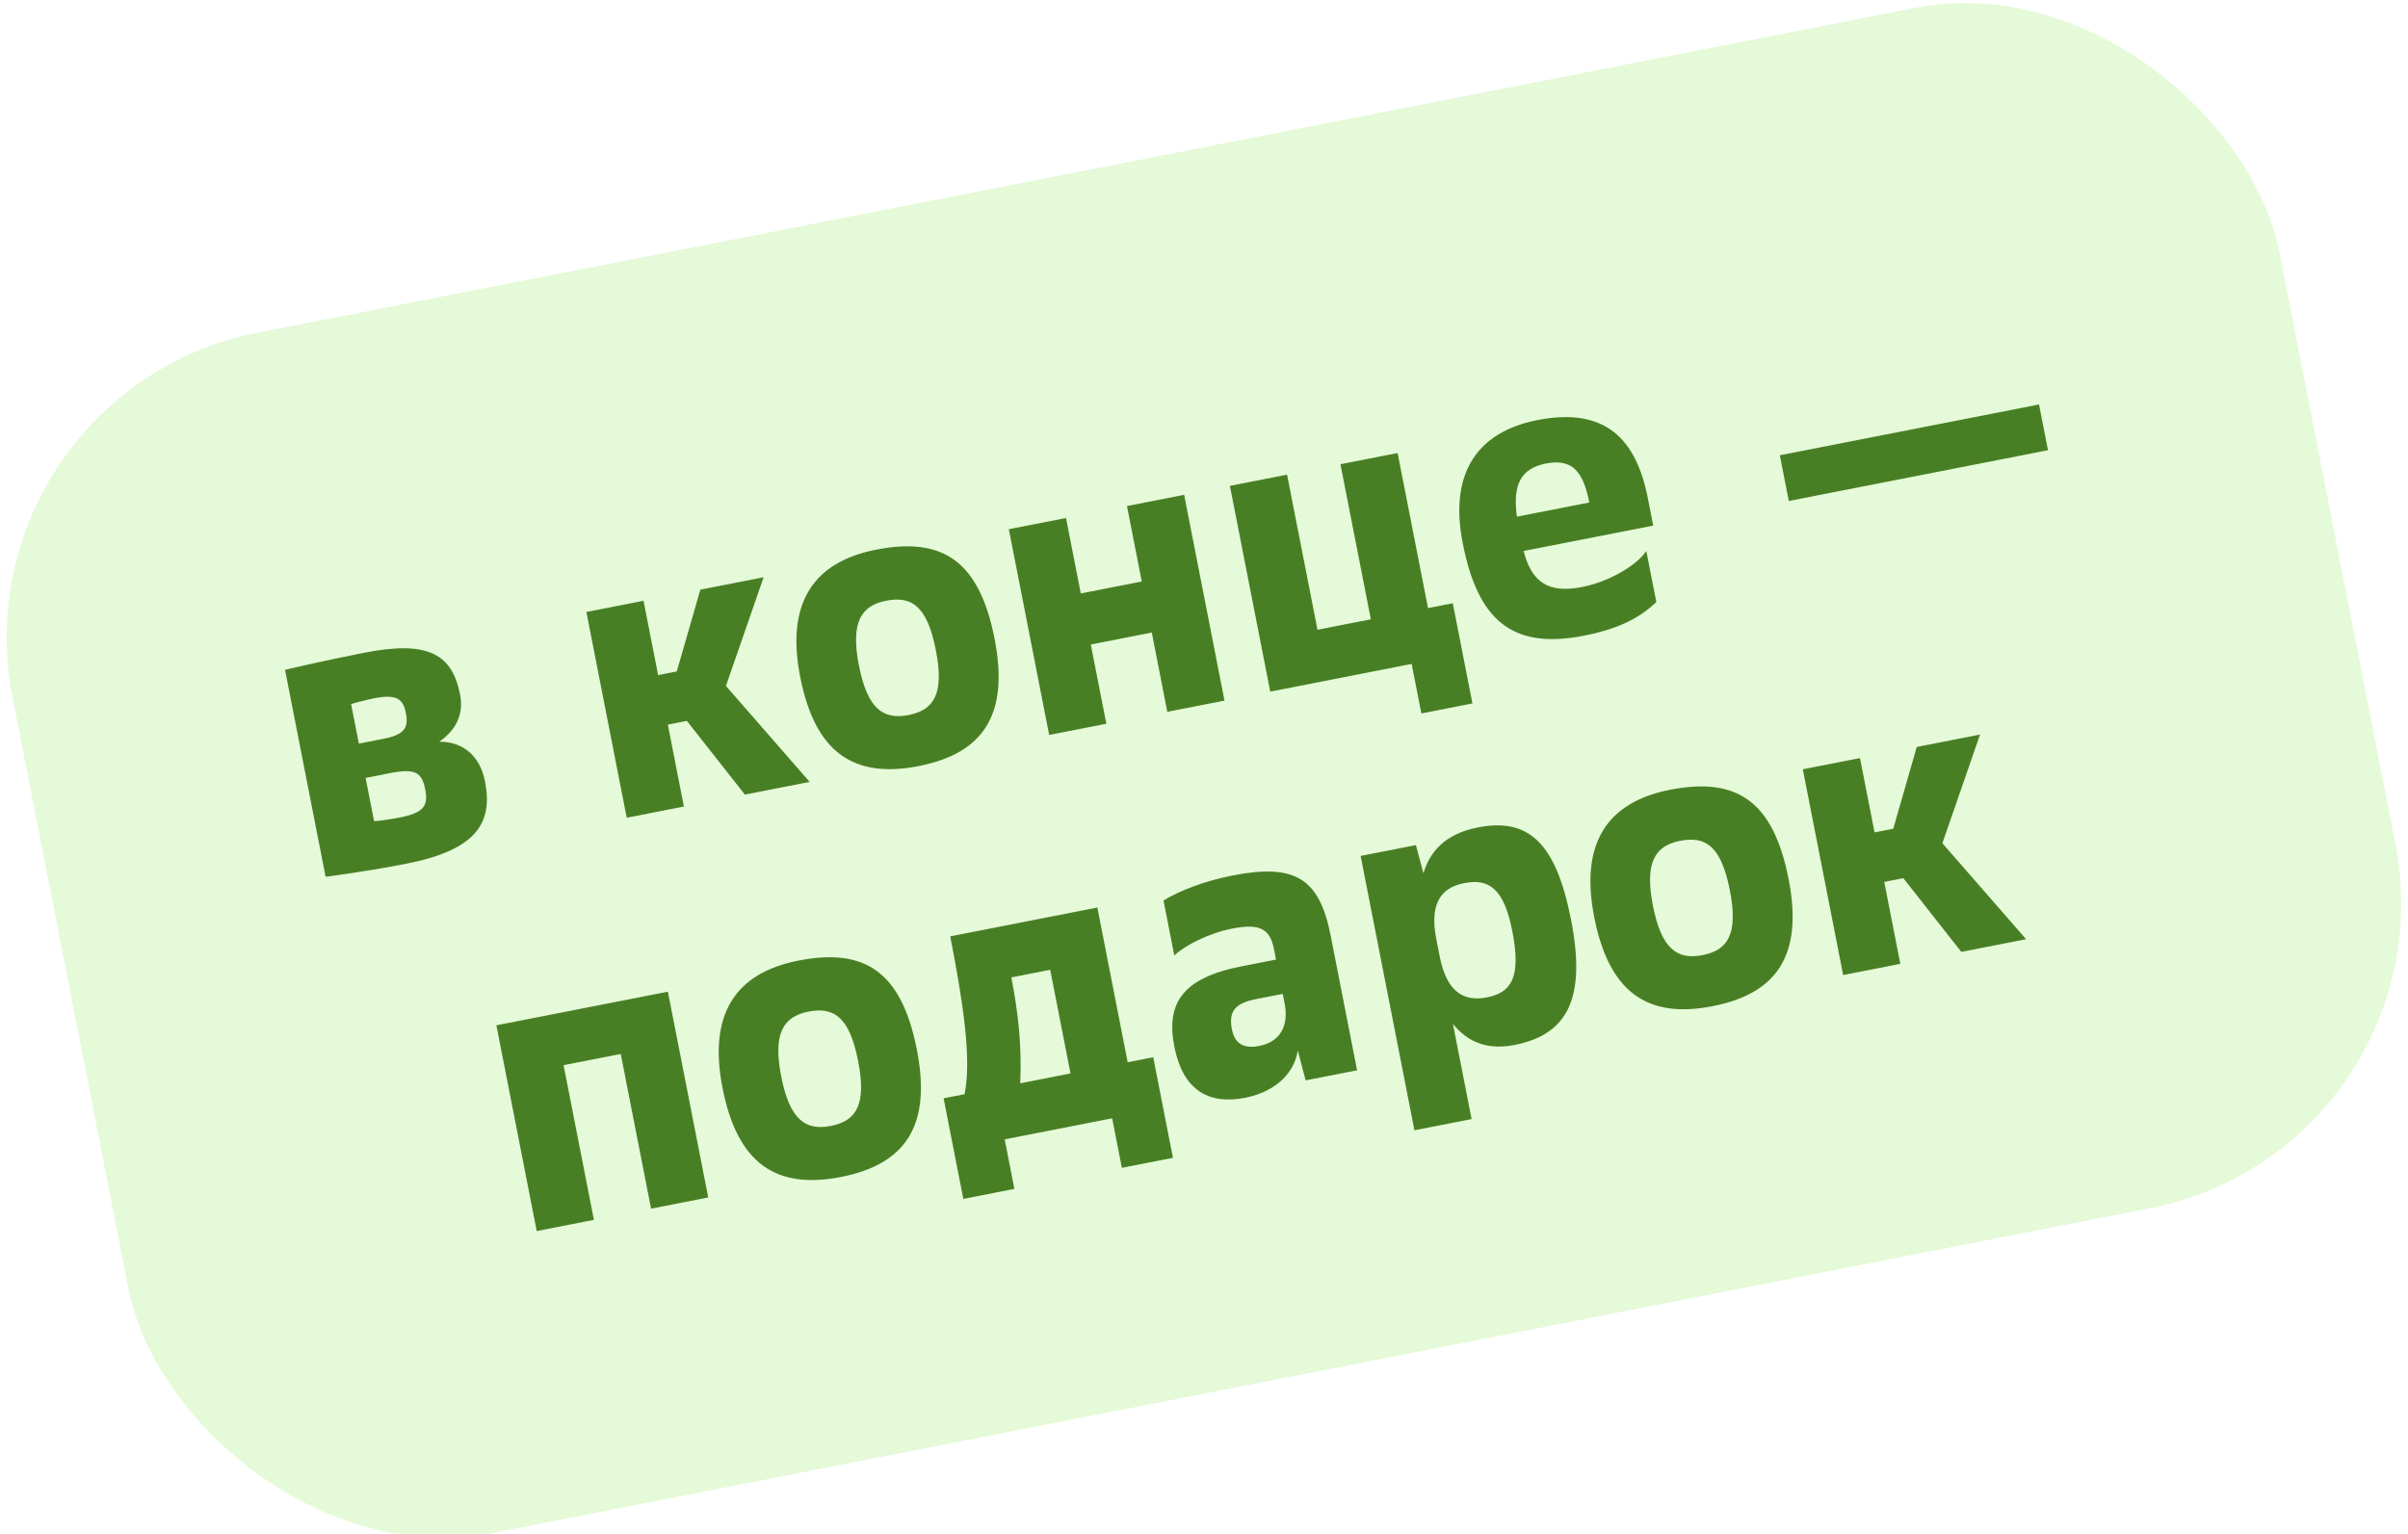
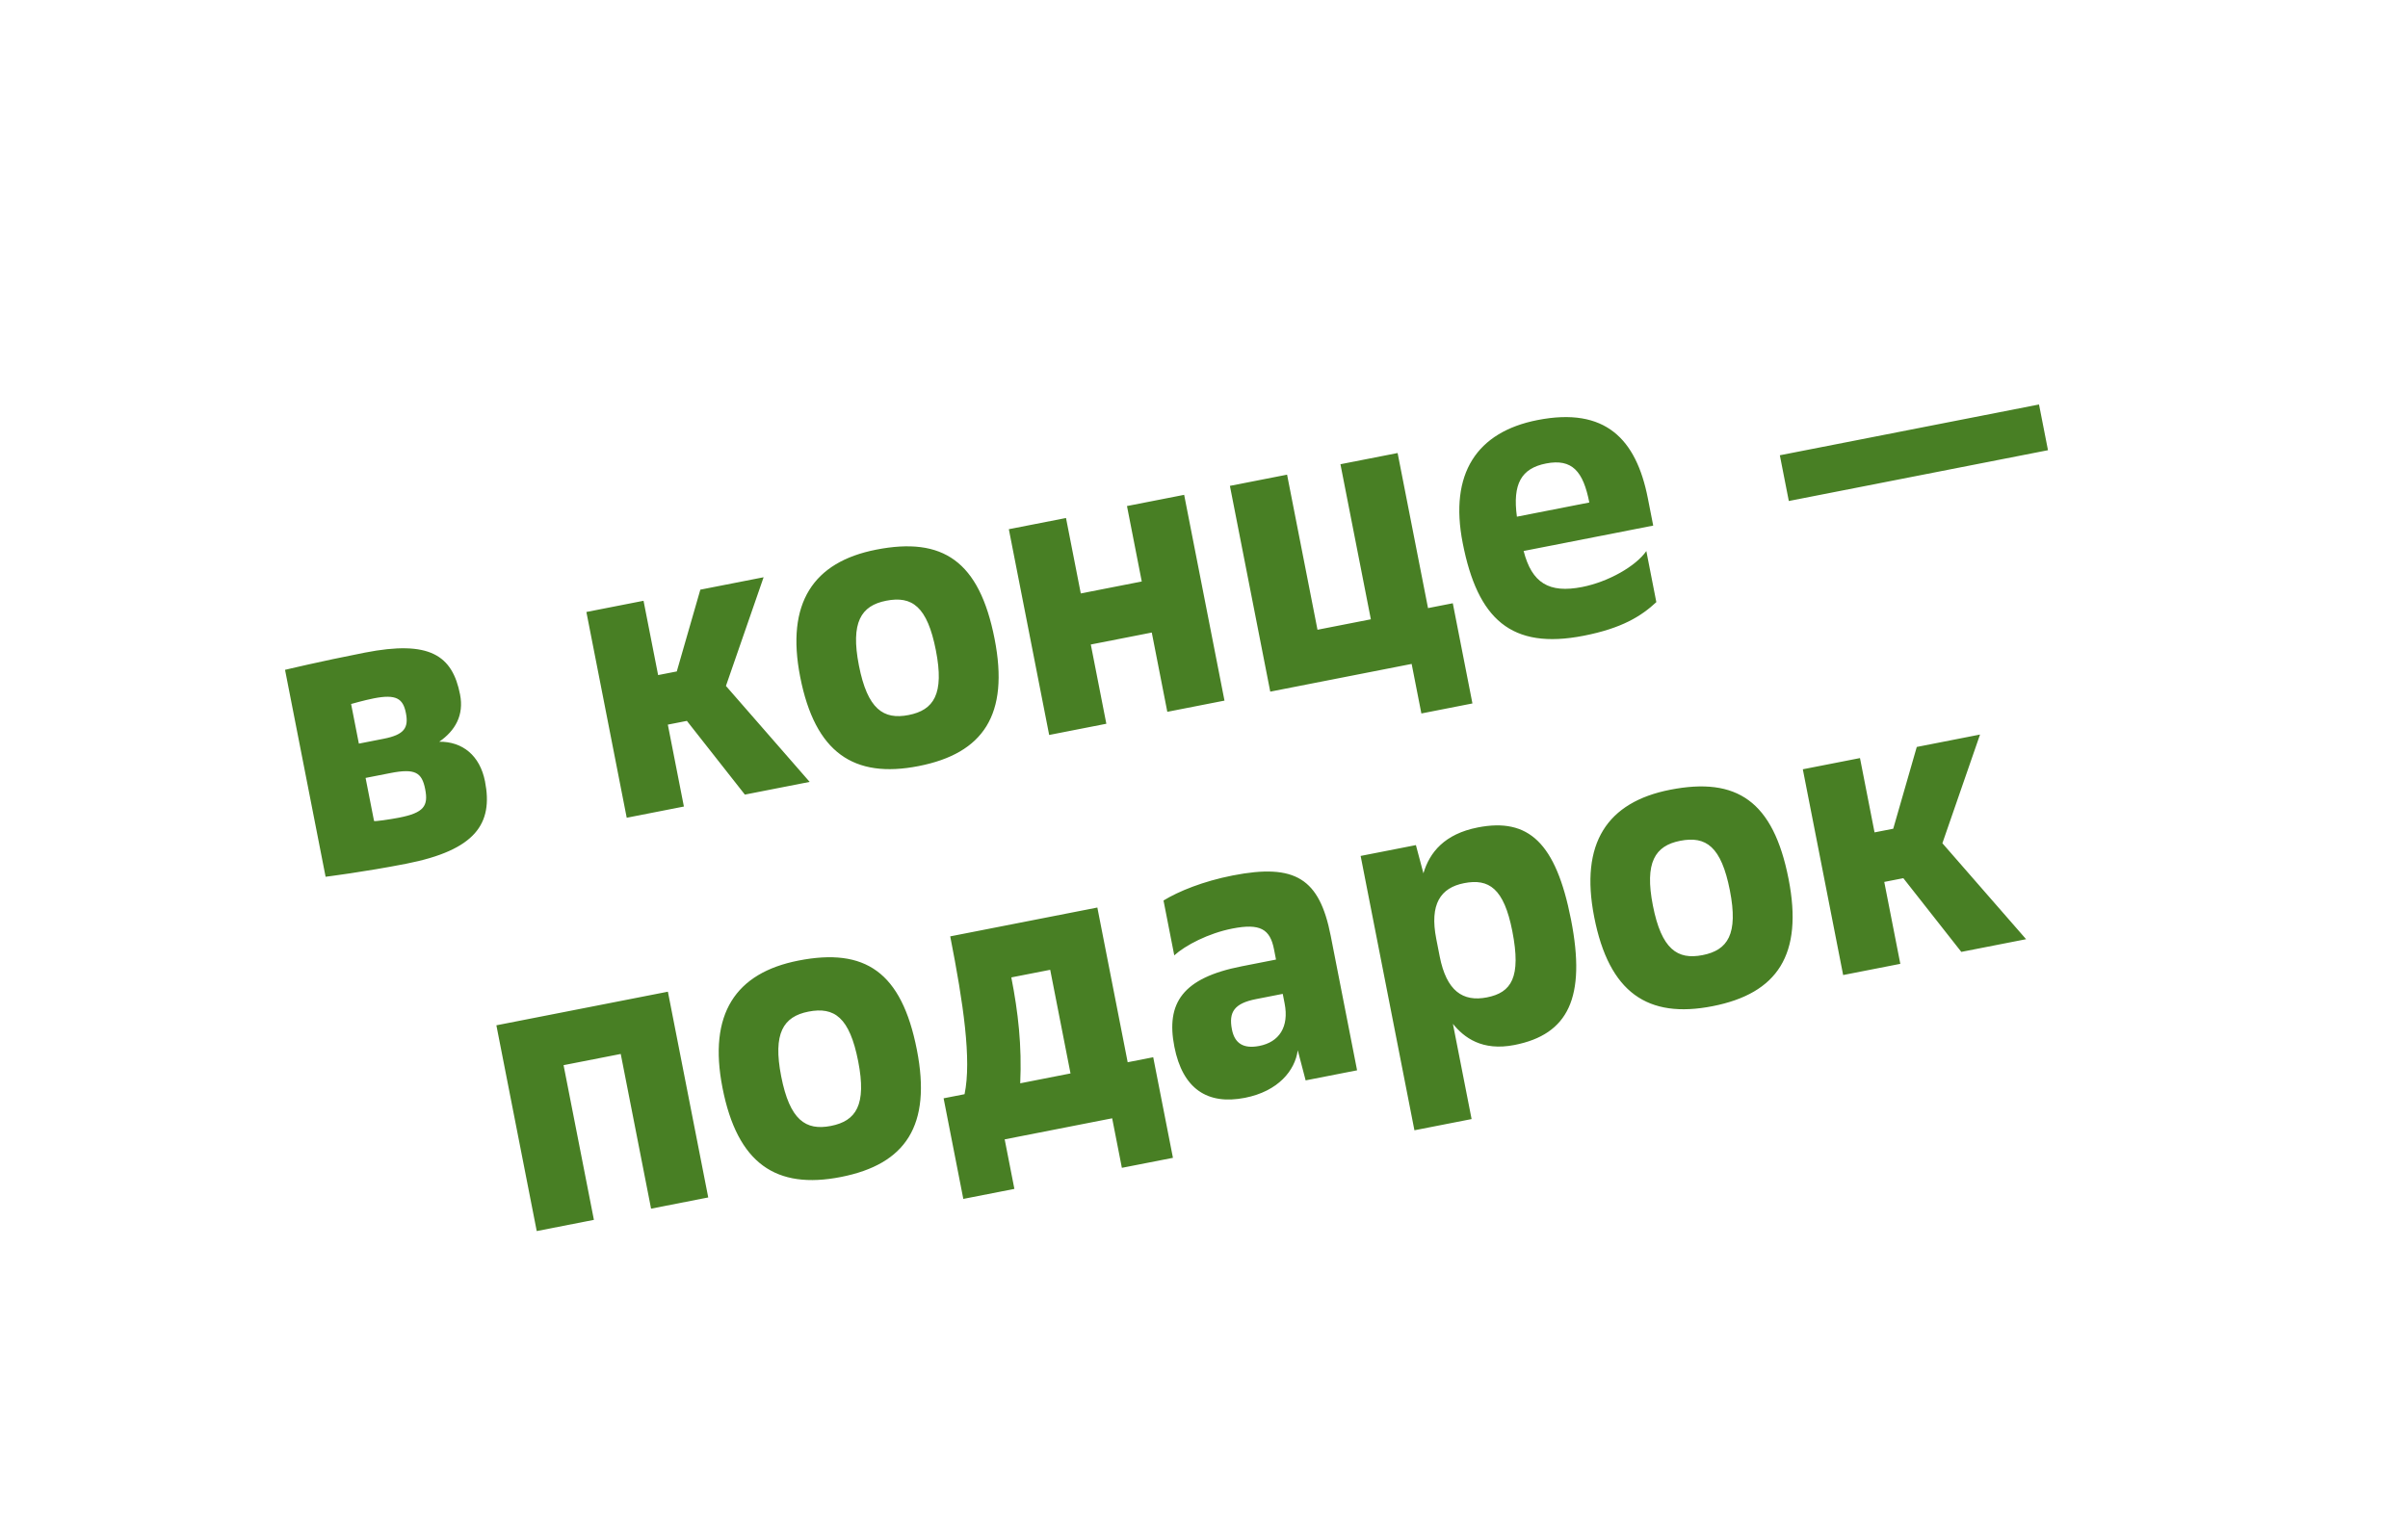
<svg xmlns="http://www.w3.org/2000/svg" width="124" height="79" viewBox="0 0 124 79" fill="none">
  <g clip-path="url(#clip0_343_115)">
-     <rect opacity="0.2" x="-2.433" y="20.213" width="118.963" height="63" rx="16" transform="rotate(-11.09 -2.433 20.213)" fill="#7FE740" />
    <path d="M20.916 44.489C18.757 44.912 16.767 45.16 16.767 45.16L14.678 34.502C14.678 34.502 16.429 34.078 18.785 33.616C22.121 32.962 23.295 33.751 23.691 35.773C23.899 36.832 23.445 37.635 22.619 38.204C23.819 38.193 24.714 38.914 24.976 40.249C25.403 42.428 24.488 43.789 20.916 44.489ZM21.895 40.649C21.726 39.785 21.378 39.568 20.102 39.819L18.826 40.069L19.261 42.286C19.269 42.326 20.101 42.203 20.552 42.115C21.828 41.865 22.065 41.513 21.895 40.649ZM20.902 36.727C20.756 35.981 20.404 35.744 19.246 35.971C18.756 36.068 18.08 36.261 18.08 36.261L18.48 38.302L19.756 38.052C20.816 37.844 21.052 37.492 20.902 36.727ZM32.273 42.12L30.196 31.522L33.139 30.945L33.89 34.772L34.851 34.584L36.064 30.372L39.322 29.733L37.382 35.331L41.694 40.274L38.357 40.928L35.371 37.131L34.39 37.324L35.217 41.543L32.273 42.12ZM47.304 39.459C43.967 40.113 41.972 38.772 41.206 34.867C40.46 31.059 41.88 28.946 45.118 28.312C48.553 27.638 50.431 28.901 51.216 32.904C51.981 36.81 50.64 38.805 47.304 39.459ZM46.788 36.83C48.083 36.576 48.636 35.754 48.193 33.497C47.751 31.24 46.968 30.68 45.634 30.942C44.339 31.195 43.794 32.056 44.229 34.274C44.671 36.531 45.493 37.083 46.788 36.83ZM54.027 37.856L51.95 27.258L54.894 26.681L55.655 30.567L58.795 29.951L58.034 26.065L60.978 25.488L63.055 36.087L60.111 36.664L59.311 32.581L56.171 33.197L56.971 37.279L54.027 37.856ZM73.194 36.749L72.693 34.197L65.412 35.625L63.334 25.026L66.278 24.449L67.844 32.437L70.592 31.899L69.026 23.911L71.97 23.334L73.536 31.322L74.812 31.072L75.823 36.233L73.194 36.749ZM81.556 32.745C77.808 33.48 76.088 31.881 75.323 27.975C74.618 24.384 76.054 22.248 79.175 21.636C82.668 20.951 84.258 22.616 84.855 25.659L85.132 27.072L78.459 28.38C78.884 30.029 79.764 30.569 81.472 30.235C82.826 29.969 84.237 29.163 84.778 28.384L85.293 31.014C84.518 31.737 83.519 32.361 81.556 32.745ZM79.614 23.873C78.338 24.123 77.884 24.926 78.113 26.613L81.842 25.882C81.53 24.293 80.968 23.608 79.614 23.873ZM92.115 25.805L91.653 23.45L104.999 20.834L105.461 23.189L92.115 25.805ZM27.639 63.409L25.561 52.811L34.393 51.08L36.471 61.678L33.527 62.255L31.965 54.287L29.021 54.864L30.583 62.832L27.639 63.409ZM43.302 60.624C39.965 61.278 37.97 59.937 37.205 56.032C36.458 52.224 37.879 50.111 41.117 49.477C44.551 48.803 46.429 50.066 47.214 54.069C47.98 57.975 46.639 59.97 43.302 60.624ZM42.786 57.994C44.082 57.74 44.634 56.919 44.192 54.662C43.749 52.405 42.967 51.845 41.632 52.106C40.337 52.36 39.792 53.221 40.227 55.439C40.669 57.696 41.491 58.248 42.786 57.994ZM49.606 61.753L48.591 56.571L49.67 56.36C50.038 54.596 49.61 51.684 48.932 48.23L56.508 46.745L58.07 54.713L59.385 54.456L60.401 59.637L57.771 60.152L57.271 57.601L51.736 58.686L52.236 61.237L49.606 61.753ZM52.536 55.798L55.126 55.29L54.08 49.952L52.078 50.344C52.432 52.15 52.625 53.865 52.536 55.798ZM64.108 56.546C62.165 56.927 60.898 56.075 60.474 53.916C60.032 51.659 60.9 50.368 63.942 49.772L65.708 49.425L65.605 48.895C65.401 47.855 64.892 47.547 63.459 47.828C62.223 48.071 61.04 48.69 60.469 49.209L59.915 46.383C60.697 45.903 61.962 45.391 63.474 45.094C66.712 44.459 67.948 45.257 68.525 48.2L69.883 55.129L67.234 55.648L66.828 54.097C66.687 55.144 65.816 56.211 64.108 56.546ZM64.848 53.874C65.869 53.674 66.389 52.899 66.151 51.682L66.055 51.192L64.681 51.461C63.562 51.68 63.262 52.126 63.439 53.029C63.578 53.736 64.024 54.035 64.848 53.874ZM72.836 58.218L70.066 44.087L72.912 43.529L73.299 44.982C73.617 43.901 74.389 42.955 76.097 42.62C78.707 42.108 80.122 43.4 80.899 47.365C81.688 51.388 80.755 53.283 77.987 53.825C76.319 54.153 75.384 53.439 74.818 52.735L75.78 57.641L72.836 58.218ZM77.876 47.957C77.445 45.759 76.671 45.238 75.395 45.489C74.178 45.727 73.61 46.572 73.96 48.358L74.137 49.261C74.487 51.047 75.332 51.615 76.569 51.373C77.825 51.126 78.346 50.352 77.876 47.957ZM88.19 51.826C84.853 52.48 82.858 51.138 82.093 47.233C81.346 43.425 82.766 41.313 86.005 40.678C89.439 40.005 91.317 41.267 92.102 45.271C92.868 49.176 91.526 51.172 88.19 51.826ZM87.674 49.196C88.97 48.942 89.522 48.12 89.08 45.863C88.637 43.606 87.855 43.046 86.52 43.308C85.225 43.562 84.68 44.422 85.115 46.64C85.558 48.897 86.379 49.45 87.674 49.196ZM94.913 50.222L92.836 39.624L95.78 39.047L96.53 42.874L97.492 42.686L98.704 38.474L101.962 37.835L100.023 43.433L104.334 48.376L100.998 49.03L98.012 45.233L97.03 45.426L97.857 49.645L94.913 50.222Z" fill="#487F24" />
  </g>
  <defs>
    <clipPath id="clip0_343_115">
      <rect width="124" height="79" fill="white" />
    </clipPath>
  </defs>
</svg>